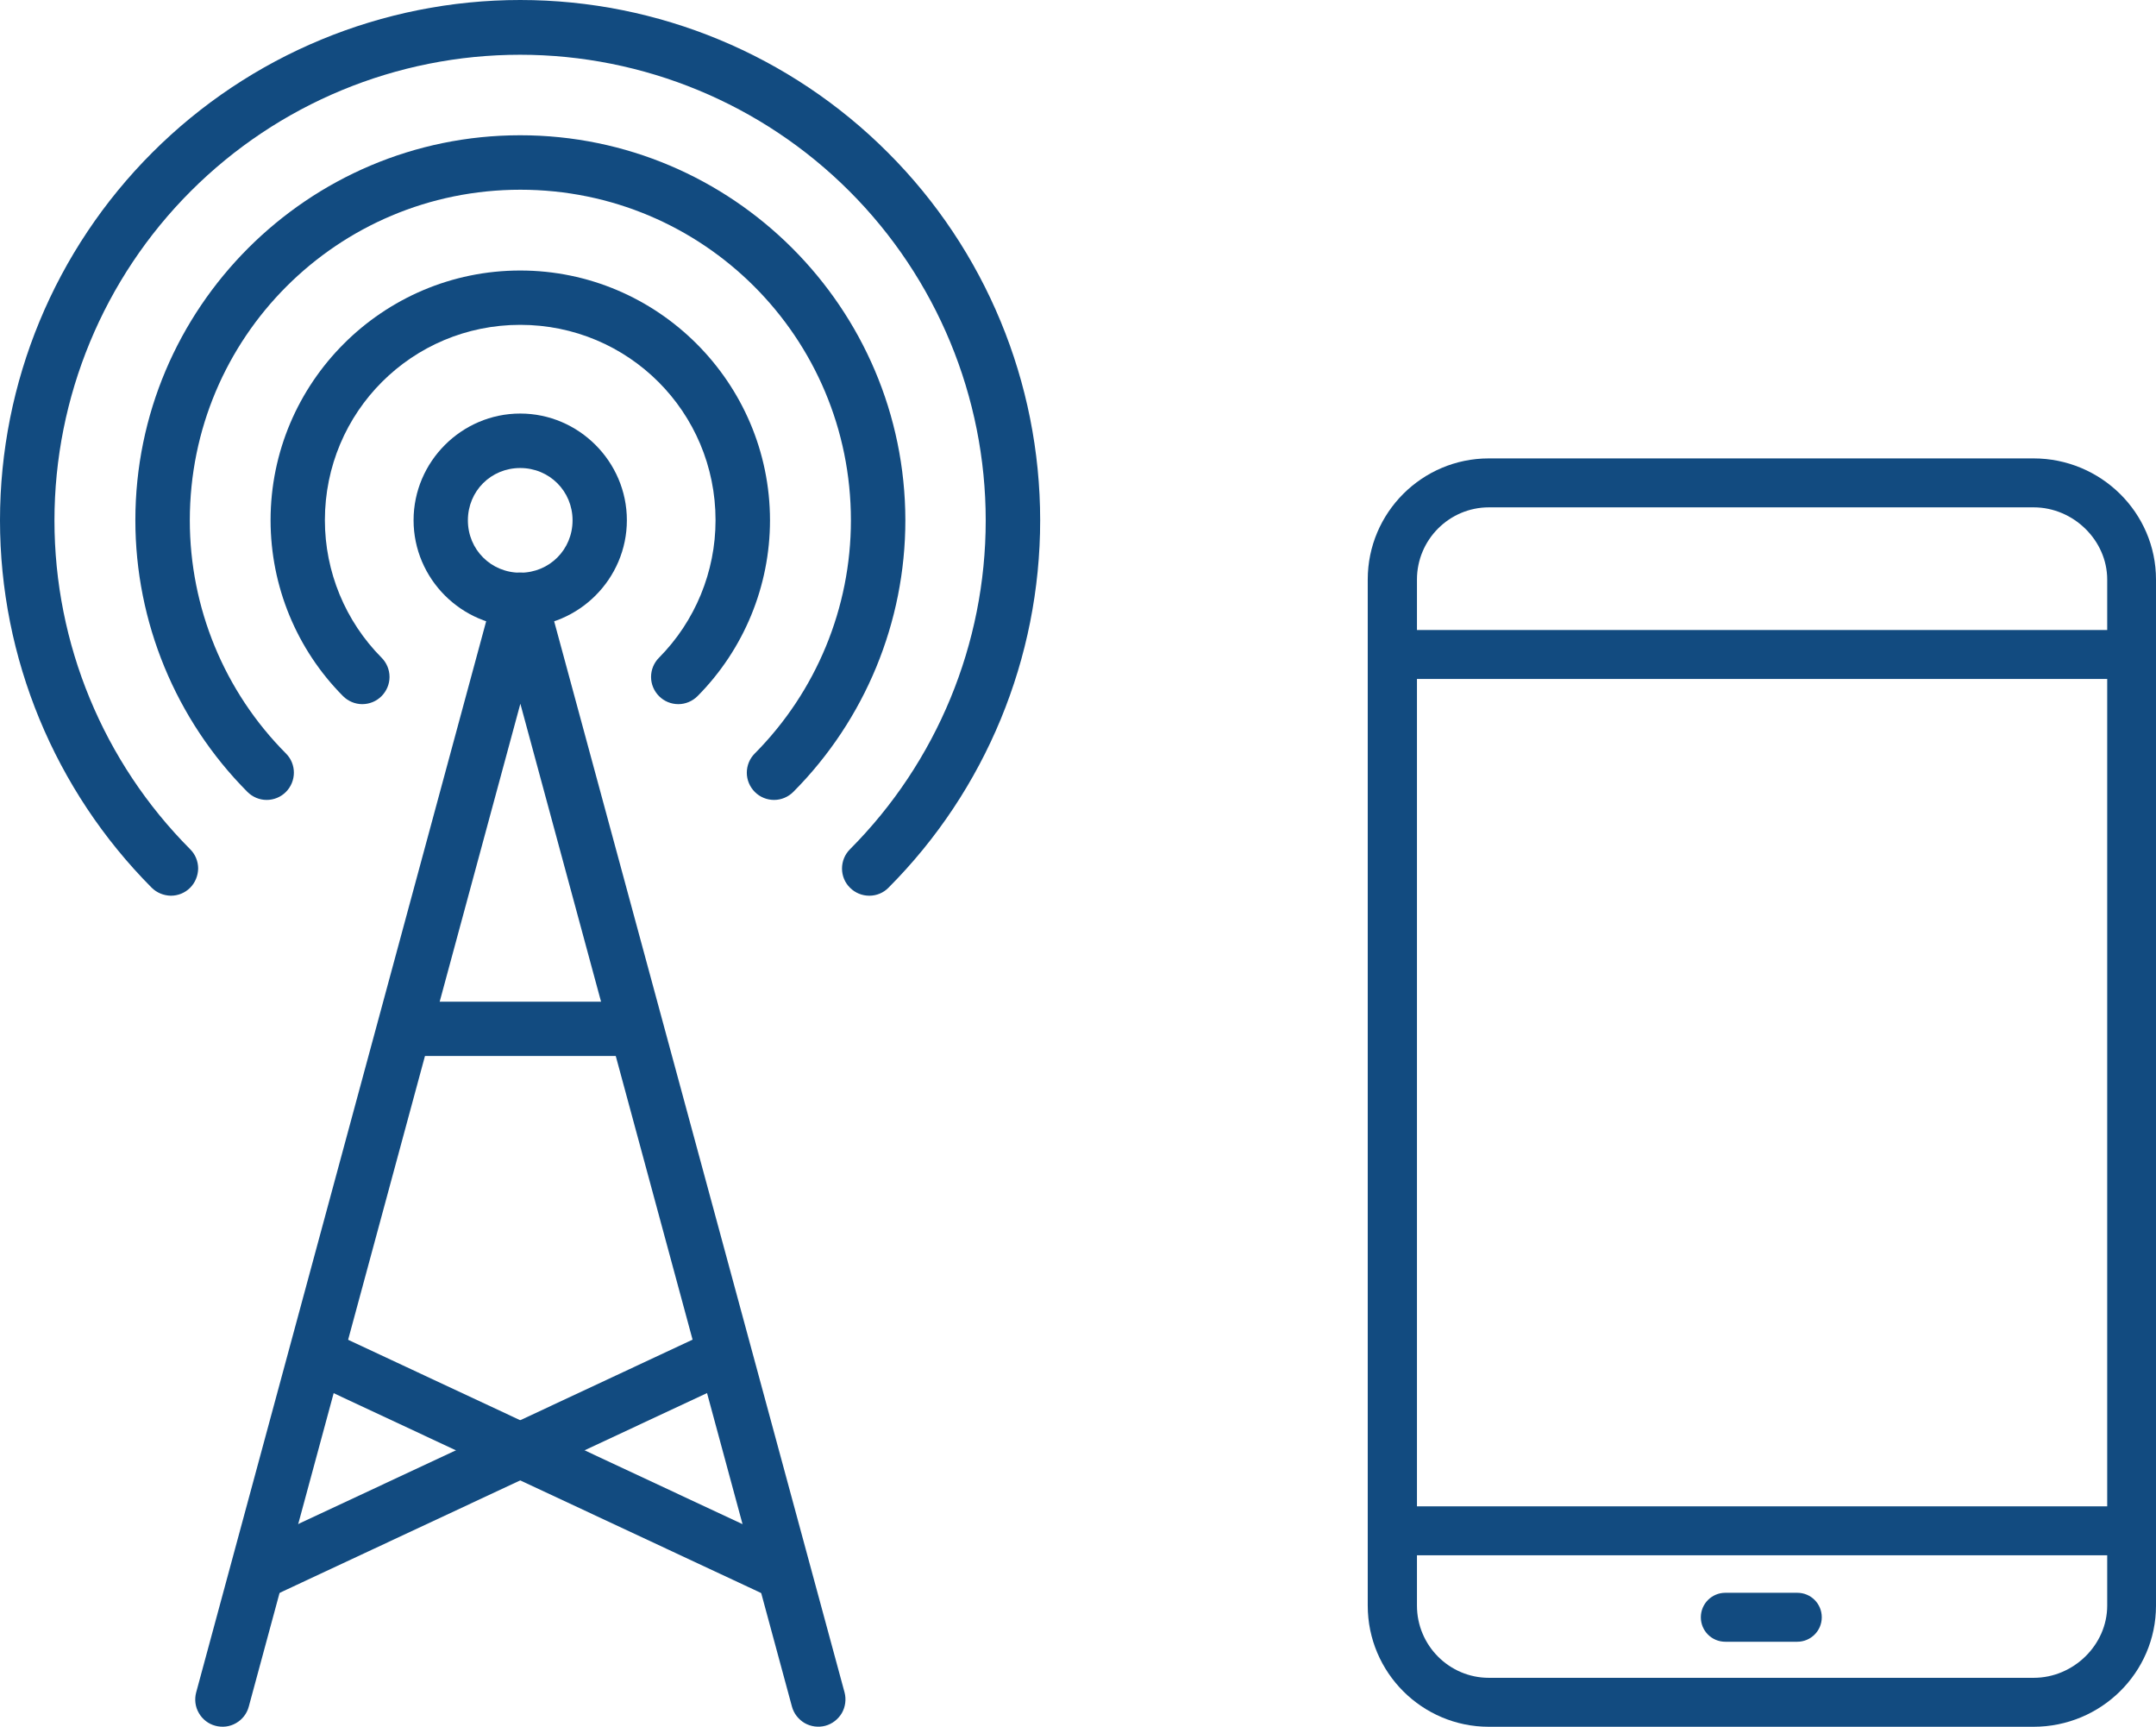
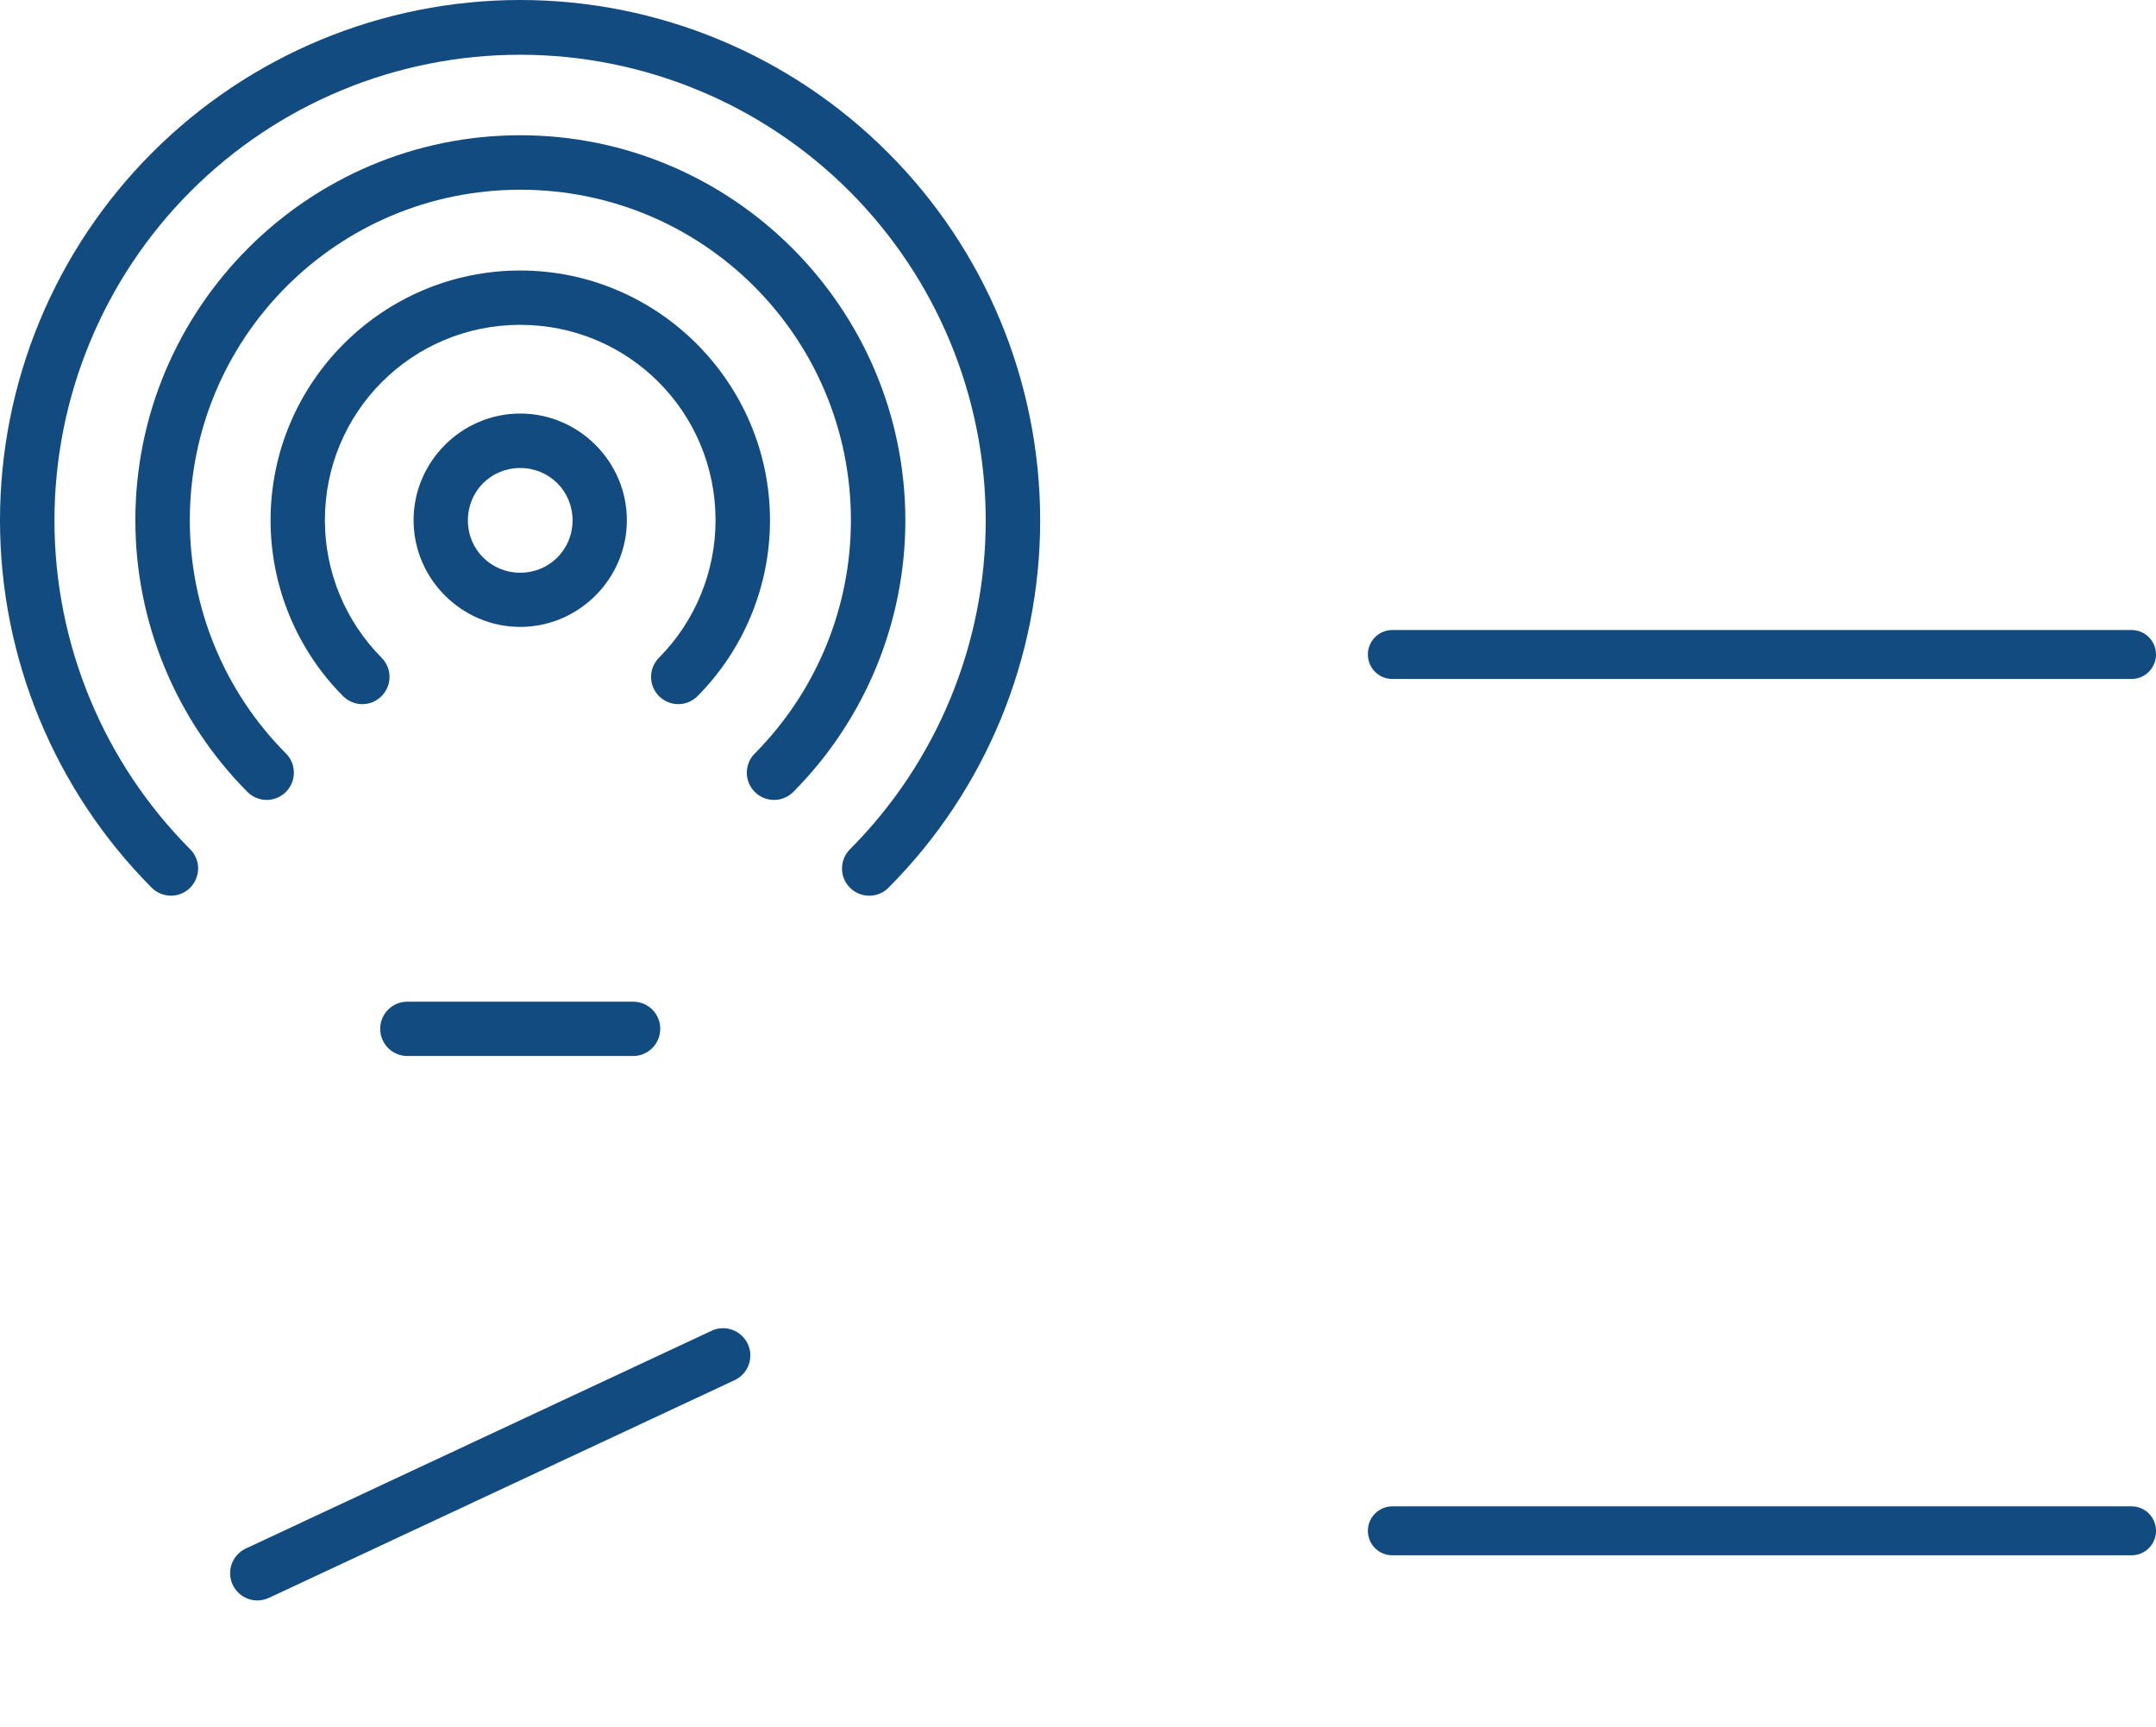
<svg xmlns="http://www.w3.org/2000/svg" version="1.1" id="レイヤー_1" x="0px" y="0px" viewBox="0 0 152.43 122.05" style="enable-background:new 0 0 152.43 122.05;" xml:space="preserve">
  <style type="text/css">
	.st0{fill:#124B80;}
</style>
  <g>
    <g>
-       <path class="st0" d="M143.77,122.05h-38.51c-4.72,0-8.56-3.84-8.56-8.56V40.96c0-4.72,3.84-8.56,8.56-8.56h38.51    c4.77,0,8.66,3.84,8.66,8.56v72.53C152.43,118.21,148.55,122.05,143.77,122.05z M105.27,35.86c-2.81,0-5.09,2.29-5.09,5.1v72.53    c0,2.81,2.28,5.1,5.09,5.1h38.51c2.82,0,5.2-2.33,5.2-5.1V40.96c0-2.76-2.38-5.1-5.2-5.1H105.27z" />
      <path class="st0" d="M150.7,47.99H98.44c-0.96,0-1.73-0.77-1.73-1.73c0-0.96,0.78-1.73,1.73-1.73h52.26    c0.96,0,1.73,0.77,1.73,1.73C152.43,47.21,151.66,47.99,150.7,47.99z" />
      <path class="st0" d="M150.7,109.93H98.44c-0.96,0-1.73-0.77-1.73-1.73s0.78-1.73,1.73-1.73h52.26c0.96,0,1.73,0.77,1.73,1.73    S151.66,109.93,150.7,109.93z" />
-       <path class="st0" d="M127.07,116.04h-5.09c-0.96,0-1.73-0.77-1.73-1.73s0.78-1.73,1.73-1.73h5.09c0.96,0,1.73,0.77,1.73,1.73    S128.02,116.04,127.07,116.04z" />
    </g>
    <g>
-       <path class="st0" d="M36.77,40.47c-0.87,0-1.63,0.58-1.85,1.42l-21.05,77.73c-0.13,0.49-0.07,1.02,0.19,1.46    c0.25,0.44,0.67,0.77,1.17,0.9c0.49,0.13,1.02,0.07,1.46-0.19c0.44-0.25,0.77-0.67,0.9-1.17l19.2-70.88l19.2,70.88    c0.13,0.49,0.46,0.91,0.9,1.17c0.44,0.25,0.97,0.32,1.46,0.19c0.49-0.13,0.91-0.46,1.17-0.9c0.25-0.44,0.32-0.97,0.19-1.46    L38.63,41.89C38.4,41.05,37.64,40.47,36.77,40.47L36.77,40.47z M36.77,40.47" />
      <path class="st0" d="M28.8,70.8c-0.51,0-1,0.2-1.36,0.56c-0.36,0.36-0.56,0.85-0.56,1.36c0,1.06,0.86,1.92,1.92,1.92h15.96    c1.06,0,1.92-0.86,1.92-1.92c0-0.51-0.2-1-0.56-1.36c-0.36-0.36-0.85-0.56-1.36-0.56H28.8z M28.8,70.8" />
-       <path class="st0" d="M22.39,93.88c-0.73,0.01-1.39,0.44-1.7,1.11c-0.45,0.96-0.03,2.11,0.93,2.56l32.93,15.39    c0.96,0.45,2.11,0.03,2.56-0.93c0.45-0.96,0.03-2.11-0.93-2.56L23.25,94.06C22.98,93.93,22.69,93.87,22.39,93.88L22.39,93.88z     M22.39,93.88" />
      <path class="st0" d="M51.1,93.88c-0.27,0-0.55,0.06-0.79,0.18l-32.93,15.39c-0.96,0.45-1.38,1.59-0.93,2.56    c0.45,0.96,1.59,1.38,2.56,0.93l32.93-15.39c0.96-0.45,1.38-1.59,0.93-2.56C52.54,94.3,51.85,93.87,51.1,93.88L51.1,93.88z     M51.1,93.88" />
      <path class="st0" d="M36.78,29.23c-4.14,0-7.54,3.4-7.54,7.54c0,4.14,3.4,7.54,7.54,7.54s7.54-3.4,7.54-7.54    C44.32,32.63,40.92,29.23,36.78,29.23L36.78,29.23z M36.78,33.08c2.06,0,3.7,1.63,3.7,3.7c0,2.06-1.63,3.7-3.7,3.7    c-2.06,0-3.7-1.63-3.7-3.7C33.08,34.71,34.71,33.08,36.78,33.08L36.78,33.08z M36.78,33.08" />
      <path class="st0" d="M36.78,19.12c-9.73,0-17.65,7.93-17.65,17.65c0,4.66,1.84,9.13,5.12,12.43c0.36,0.36,0.85,0.57,1.36,0.57    c0.51,0,1-0.2,1.36-0.56c0.36-0.36,0.57-0.85,0.57-1.36c0-0.51-0.2-1-0.56-1.36c-2.57-2.59-4.01-6.08-4.01-9.72    c0-7.65,6.16-13.81,13.81-13.81c7.65,0,13.81,6.16,13.81,13.81c0,3.64-1.44,7.14-4,9.72c-0.36,0.36-0.56,0.85-0.56,1.36    c0,0.51,0.21,1,0.57,1.36c0.36,0.36,0.85,0.56,1.36,0.56c0.51,0,1-0.21,1.36-0.57c3.28-3.31,5.12-7.78,5.12-12.43    C54.43,27.05,46.5,19.12,36.78,19.12L36.78,19.12z M36.78,19.12" />
      <path class="st0" d="M36.78,9.56c-15.01,0-27.21,12.21-27.21,27.21c0,7.19,2.85,14.1,7.92,19.2c0.36,0.36,0.85,0.57,1.36,0.57    c0.51,0,1-0.2,1.36-0.56c0.75-0.75,0.76-1.97,0.01-2.72c-4.36-4.38-6.8-10.3-6.8-16.48c0-12.93,10.44-23.37,23.37-23.37    s23.37,10.44,23.37,23.37c0,6.18-2.45,12.1-6.8,16.48c-0.36,0.36-0.56,0.85-0.56,1.36c0,0.51,0.21,1,0.57,1.36    c0.36,0.36,0.85,0.56,1.36,0.56c0.51,0,1-0.21,1.36-0.57c5.07-5.1,7.92-12,7.92-19.2C63.99,21.77,51.78,9.56,36.78,9.56    L36.78,9.56z M36.78,9.56" />
      <path class="st0" d="M36.78,0c-9.75,0-19.11,3.88-26,10.77C3.87,17.67,0,27.02,0,36.78c0,9.73,3.86,19.06,10.72,25.96    c0.36,0.36,0.85,0.56,1.36,0.57c0.51,0,1-0.2,1.36-0.56c0.36-0.36,0.56-0.85,0.57-1.36c0-0.51-0.2-1-0.56-1.36    c-6.15-6.17-9.6-14.53-9.6-23.24c0-8.73,3.47-17.11,9.64-23.28c6.18-6.18,14.55-9.64,23.28-9.64c8.73,0,17.11,3.47,23.28,9.64    c6.18,6.18,9.64,14.55,9.64,23.28c0,8.71-3.45,17.07-9.6,23.24c-0.36,0.36-0.56,0.85-0.56,1.36c0,0.51,0.2,1,0.57,1.36    c0.36,0.36,0.85,0.56,1.36,0.56c0.51,0,1-0.2,1.36-0.57c6.87-6.89,10.72-16.23,10.72-25.96c0-9.75-3.87-19.11-10.77-26    C55.88,3.88,46.53,0,36.78,0L36.78,0z M36.78,0" />
    </g>
  </g>
</svg>